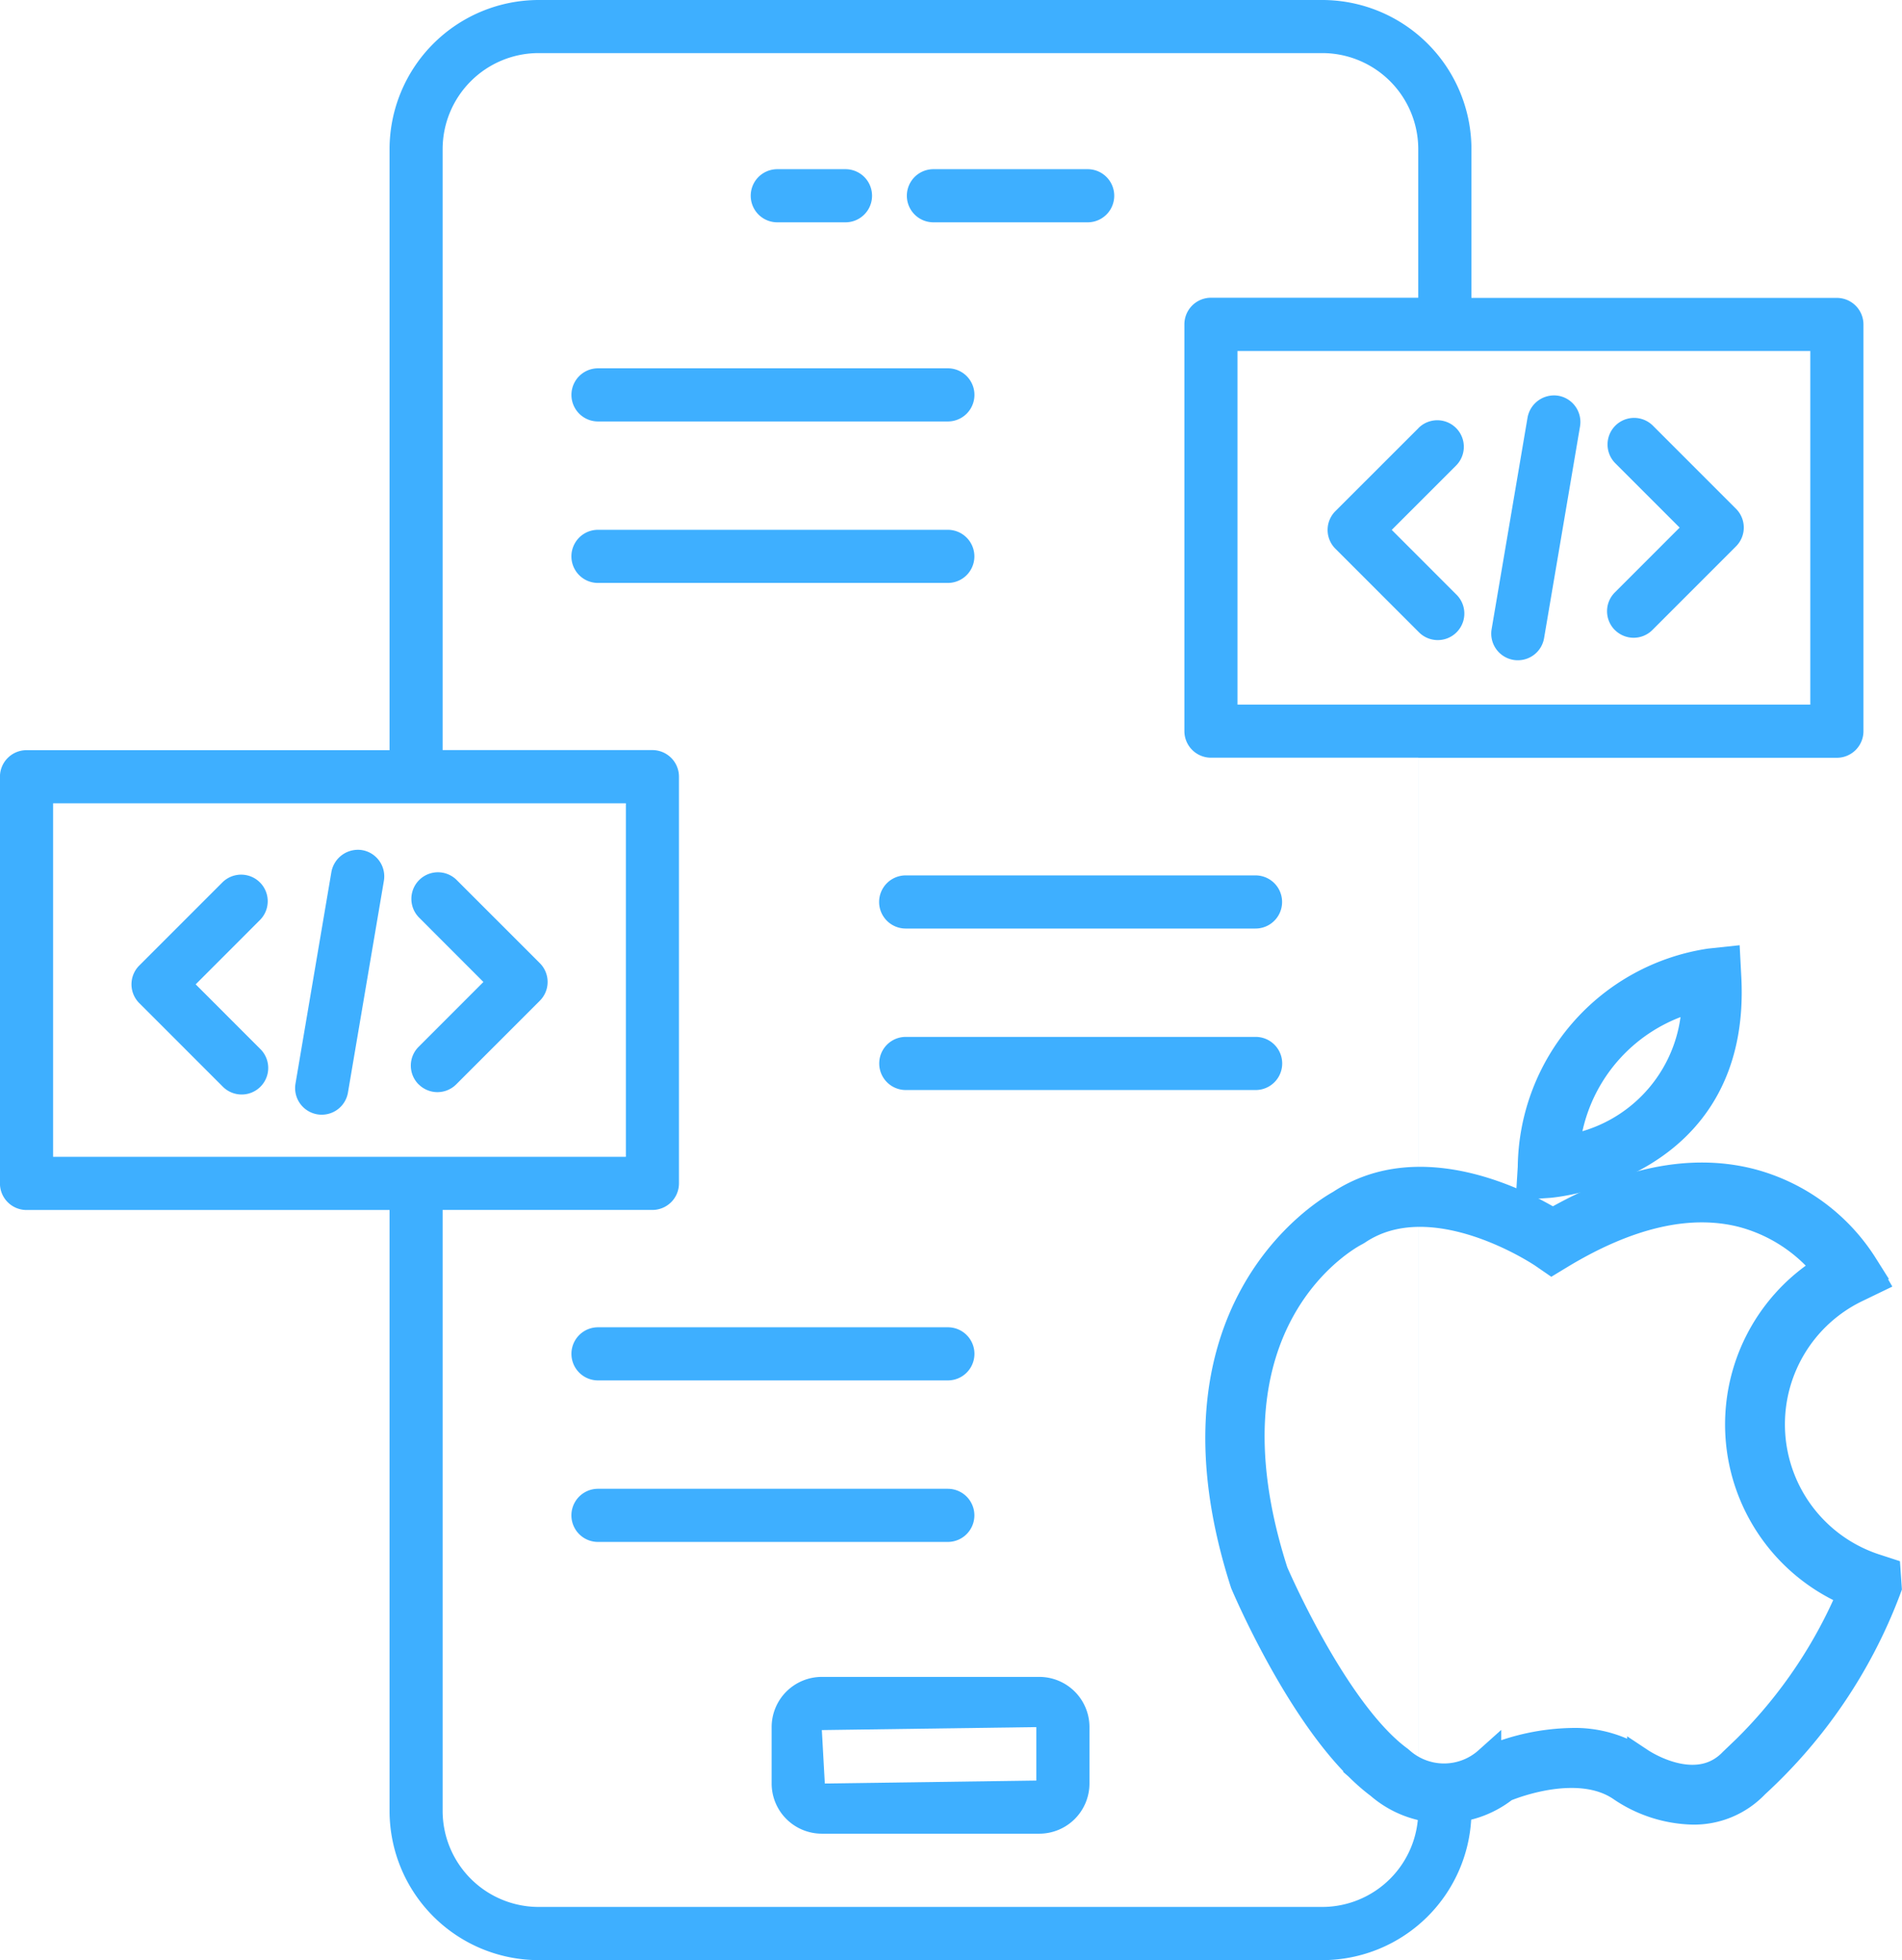
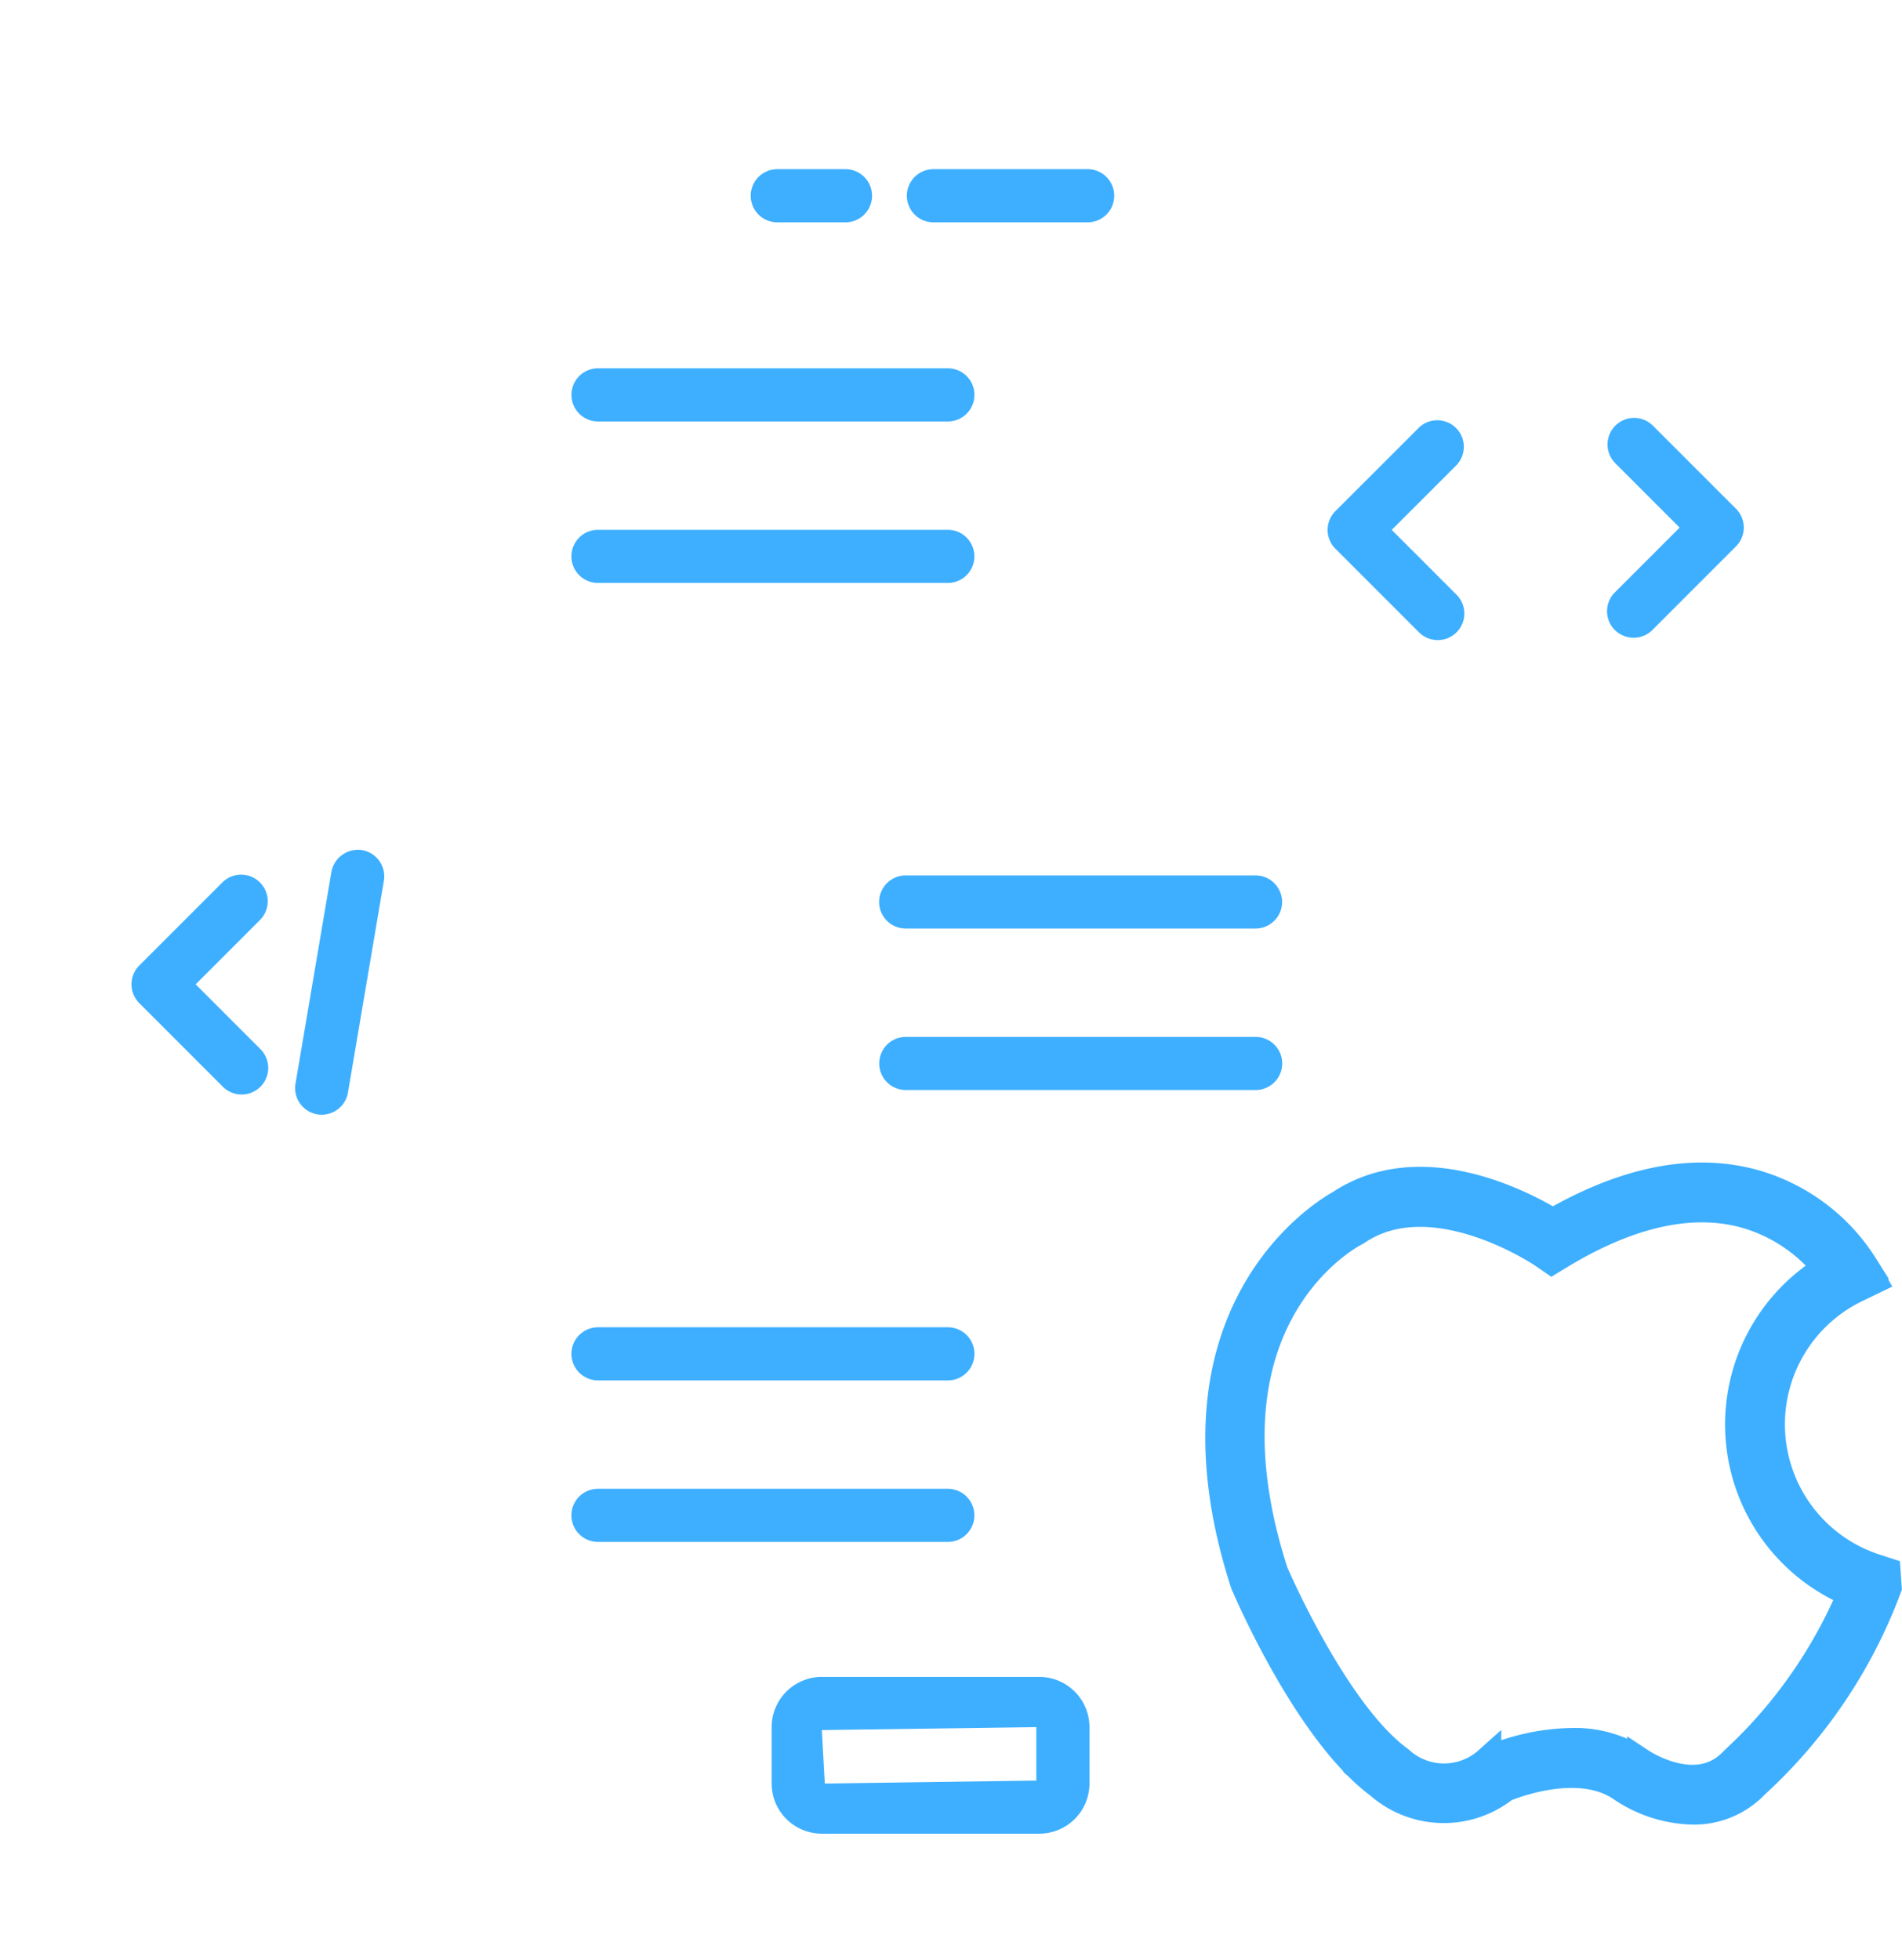
<svg xmlns="http://www.w3.org/2000/svg" width="69.731" height="71.857" viewBox="0 0 69.731 71.857">
  <g id="Group_20696" data-name="Group 20696" transform="translate(-2477.731 796)">
    <g id="noun-app-development-3997487" transform="translate(2477.731 -796)">
      <path id="Path_95990" data-name="Path 95990" d="M305.666,79.065h2.5a.974.974,0,0,0,0-1.948h-2.5a.974.974,0,0,0,0,1.948Z" transform="translate(-277.169 -70.915)" fill="#3eafff" />
      <path id="Path_95991" data-name="Path 95991" d="M344.736,79.065h5.655a.974.974,0,0,0,0-1.948h-5.655a.974.974,0,1,0,0,1.948Z" transform="translate(-310.515 -70.915)" fill="#3eafff" />
      <path id="Path_95992" data-name="Path 95992" d="M319.749,454.36h-7.974a1.84,1.84,0,0,0-1.839,1.839v2.069a1.84,1.84,0,0,0,1.839,1.839h7.974a1.84,1.84,0,0,0,1.839-1.839V456.2A1.84,1.84,0,0,0,319.749,454.36Zm-.109,3.8-7.755.108-.109-1.959,7.864-.109Z" transform="translate(-281.646 -392.887)" fill="#3eafff" />
      <path id="Path_95993" data-name="Path 95993" d="M260.806,128.891h12.827a.974.974,0,0,0,0-1.948H260.806a.974.974,0,0,0,0,1.948Z" transform="translate(-238.882 -113.441)" fill="#3eafff" />
      <path id="Path_95994" data-name="Path 95994" d="M274.6,168.316a.975.975,0,0,0-.974-.974H260.8a.974.974,0,1,0,0,1.948h12.827A.974.974,0,0,0,274.6,168.316Z" transform="translate(-238.877 -147.92)" fill="#3eafff" />
      <path id="Path_95995" data-name="Path 95995" d="M260.806,368.831h12.827a.974.974,0,0,0,0-1.948H260.806a.974.974,0,0,0,0,1.948Z" transform="translate(-238.882 -318.227)" fill="#3eafff" />
      <path id="Path_95996" data-name="Path 95996" d="M274.6,408.266a.975.975,0,0,0-.974-.974H260.8a.974.974,0,1,0,0,1.948h12.827A.975.975,0,0,0,274.6,408.266Z" transform="translate(-238.877 -352.715)" fill="#3eafff" />
      <path id="Path_95997" data-name="Path 95997" d="M336.82,254.786a.975.975,0,0,0,.974.974H350.62a.974.974,0,0,0,0-1.948H337.794A.975.975,0,0,0,336.82,254.786Z" transform="translate(-304.59 -221.721)" fill="#3eafff" />
      <path id="Path_95998" data-name="Path 95998" d="M350.622,294.22H337.8a.974.974,0,1,0,0,1.948h12.826a.974.974,0,1,0,0-1.948Z" transform="translate(-304.592 -256.209)" fill="#3eafff" />
-       <path id="Path_95999" data-name="Path 95999" d="M184.187,45.705h-13.4V40.252a5.474,5.474,0,0,0-5.467-5.467h-28.73a5.474,5.474,0,0,0-5.467,5.467V62.285h-13.31a.975.975,0,0,0-.974.974V78.168a.975.975,0,0,0,.974.974h13.31v22.031a5.474,5.474,0,0,0,5.467,5.468h28.73a5.474,5.474,0,0,0,5.467-5.468l-1.949,0V62.564h15.347a.975.975,0,0,0,.974-.974V46.68a.975.975,0,0,0-.974-.974Zm-65.4,18.527h21v12.96h-21Zm50.05,36.939a3.524,3.524,0,0,1-3.519,3.52h-28.73a3.524,3.524,0,0,1-3.519-3.52V79.14h7.69a.975.975,0,0,0,.974-.974V63.256a.975.975,0,0,0-.974-.974h-7.69V40.25a3.523,3.523,0,0,1,3.519-3.519h28.73a3.523,3.523,0,0,1,3.519,3.519V45.7h-7.6a.975.975,0,0,0-.974.974V61.587a.975.975,0,0,0,.974.974h7.6Zm14.373-40.556h-21V47.653h21Z" transform="translate(-116.841 -34.785)" fill="#3eafff" />
      <path id="Path_96000" data-name="Path 96000" d="M152.092,257.656l2.356-2.358a.974.974,0,0,0-1.378-1.378l-3.046,3.046a.974.974,0,0,0,0,1.378l3.065,3.065a.974.974,0,0,0,1.377-1.378Z" transform="translate(-144.918 -221.571)" fill="#3eafff" />
-       <path id="Path_96001" data-name="Path 96001" d="M219.934,260.809a.973.973,0,0,0,1.377,0l3.065-3.065a.974.974,0,0,0,0-1.378l-3.046-3.046a.974.974,0,0,0-1.378,1.378l2.356,2.358-2.376,2.377a.973.973,0,0,0,0,1.377Z" transform="translate(-204.585 -221.058)" fill="#3eafff" />
      <path id="Path_96002" data-name="Path 96002" d="M193.141,247.421a.989.989,0,0,0-1.124.8l-1.317,7.762a.976.976,0,0,0,.8,1.124.93.93,0,0,0,.164.013.974.974,0,0,0,.96-.812l1.317-7.762A.976.976,0,0,0,193.141,247.421Z" transform="translate(-179.867 -216.257)" fill="#3eafff" />
      <path id="Path_96003" data-name="Path 96003" d="M452.4,140.226l-3.048,3.046a.973.973,0,0,0,0,1.377l3.065,3.065a.974.974,0,1,0,1.377-1.378l-2.376-2.377,2.358-2.358a.973.973,0,1,0-1.377-1.376Z" transform="translate(-400.394 -124.534)" fill="#3eafff" />
      <path id="Path_96004" data-name="Path 96004" d="M519.264,147.119a.973.973,0,0,0,1.377,0l3.064-3.065a.974.974,0,0,0,0-1.378l-3.046-3.046a.974.974,0,0,0-1.378,1.378l2.358,2.358-2.376,2.377a.973.973,0,0,0,0,1.377Z" transform="translate(-460.06 -124.025)" fill="#3eafff" />
-       <path id="Path_96005" data-name="Path 96005" d="M490.82,143.407a.928.928,0,0,0,.164.013.974.974,0,0,0,.96-.812l1.318-7.761a.976.976,0,0,0-.8-1.124.987.987,0,0,0-1.124.8l-1.318,7.761A.977.977,0,0,0,490.82,143.407Z" transform="translate(-435.335 -119.216)" fill="#3eafff" />
    </g>
    <g id="apple" transform="translate(2522.423 -760.796)">
      <g id="Group_20695" data-name="Group 20695" transform="translate(0)">
-         <path id="Path_96043" data-name="Path 96043" d="M31.917.63,31.884,0l-.627.067a7.683,7.683,0,0,0-6.536,7.511l-.042.678.678-.046C25.426,8.206,32.289,7.659,31.917.63Zm-1.183.756a5.572,5.572,0,0,1-4.748,5.524A6.309,6.309,0,0,1,30.734,1.386Z" transform="translate(-13.269)" fill="#3eafff" stroke="#3eafff" stroke-width="1" />
        <path id="Path_96044" data-name="Path 96044" d="M30.055,27.74l-.381-.124a5.518,5.518,0,0,1-.706-10.249l.58-.28-.324-.557a7.028,7.028,0,0,0-4.169-3.054c-2.17-.555-4.609-.064-7.253,1.461-1.119-.679-4.838-2.638-7.8-.675-.579.32-6.717,4-3.522,13.918.094.222,2.321,5.441,4.957,7.4a3.607,3.607,0,0,0,4.608.112c.36-.149,2.769-1.076,4.3.01a4.86,4.86,0,0,0,2.59.824,3.106,3.106,0,0,0,2.3-.968,18.545,18.545,0,0,0,4.816-7.1l.045-.122Zm-5.613,6.924-.046.044c-1.309,1.375-3.294.06-3.368.011a4.3,4.3,0,0,0-2.534-.736,8.063,8.063,0,0,0-2.98.635l-.1.055a2.394,2.394,0,0,1-3.167.025l-.07-.06C9.8,32.9,7.6,27.768,7.6,27.766c-2.99-9.294,2.738-12.335,2.982-12.458l.066-.039c2.774-1.863,6.762.833,6.8.86l.318.219.33-.2c2.484-1.5,4.725-2.012,6.661-1.516a5.88,5.88,0,0,1,3.075,2,6.708,6.708,0,0,0,.908,11.914A17.686,17.686,0,0,1,24.442,34.664Z" transform="translate(-5.567 -5.342)" fill="#3eafff" stroke="#3eafff" stroke-width="1" />
      </g>
    </g>
  </g>
</svg>